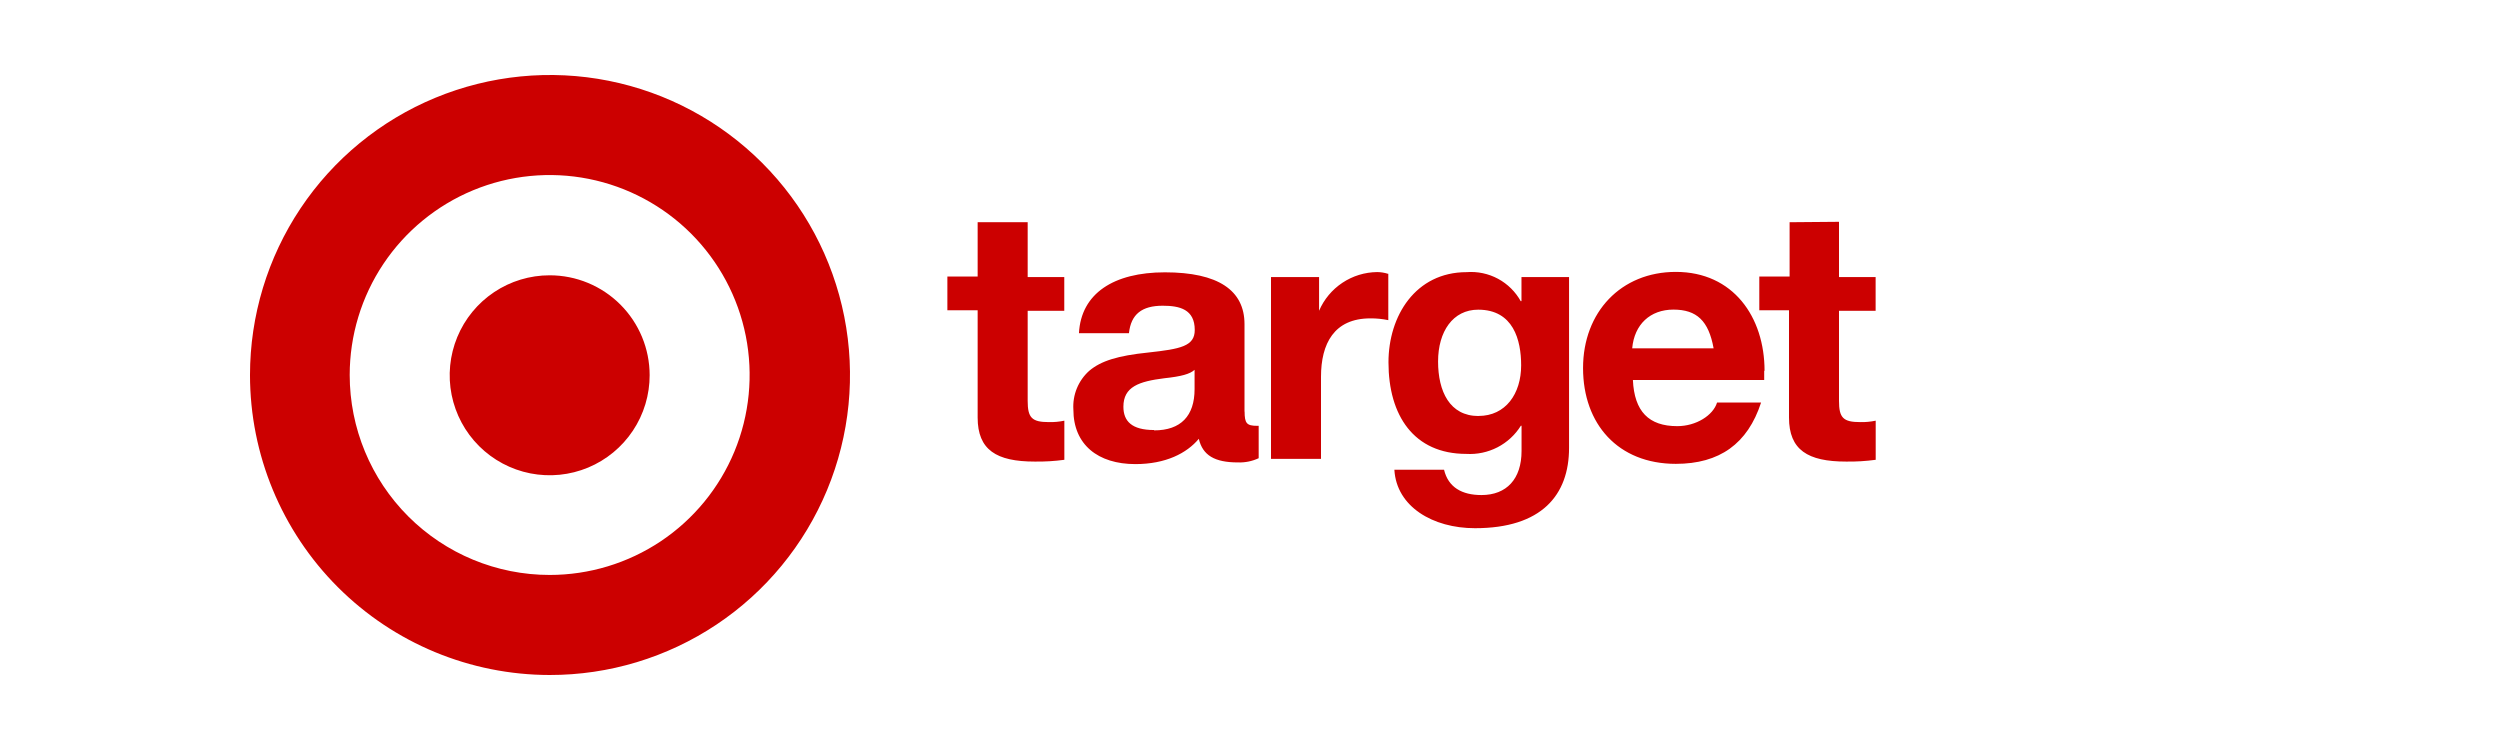
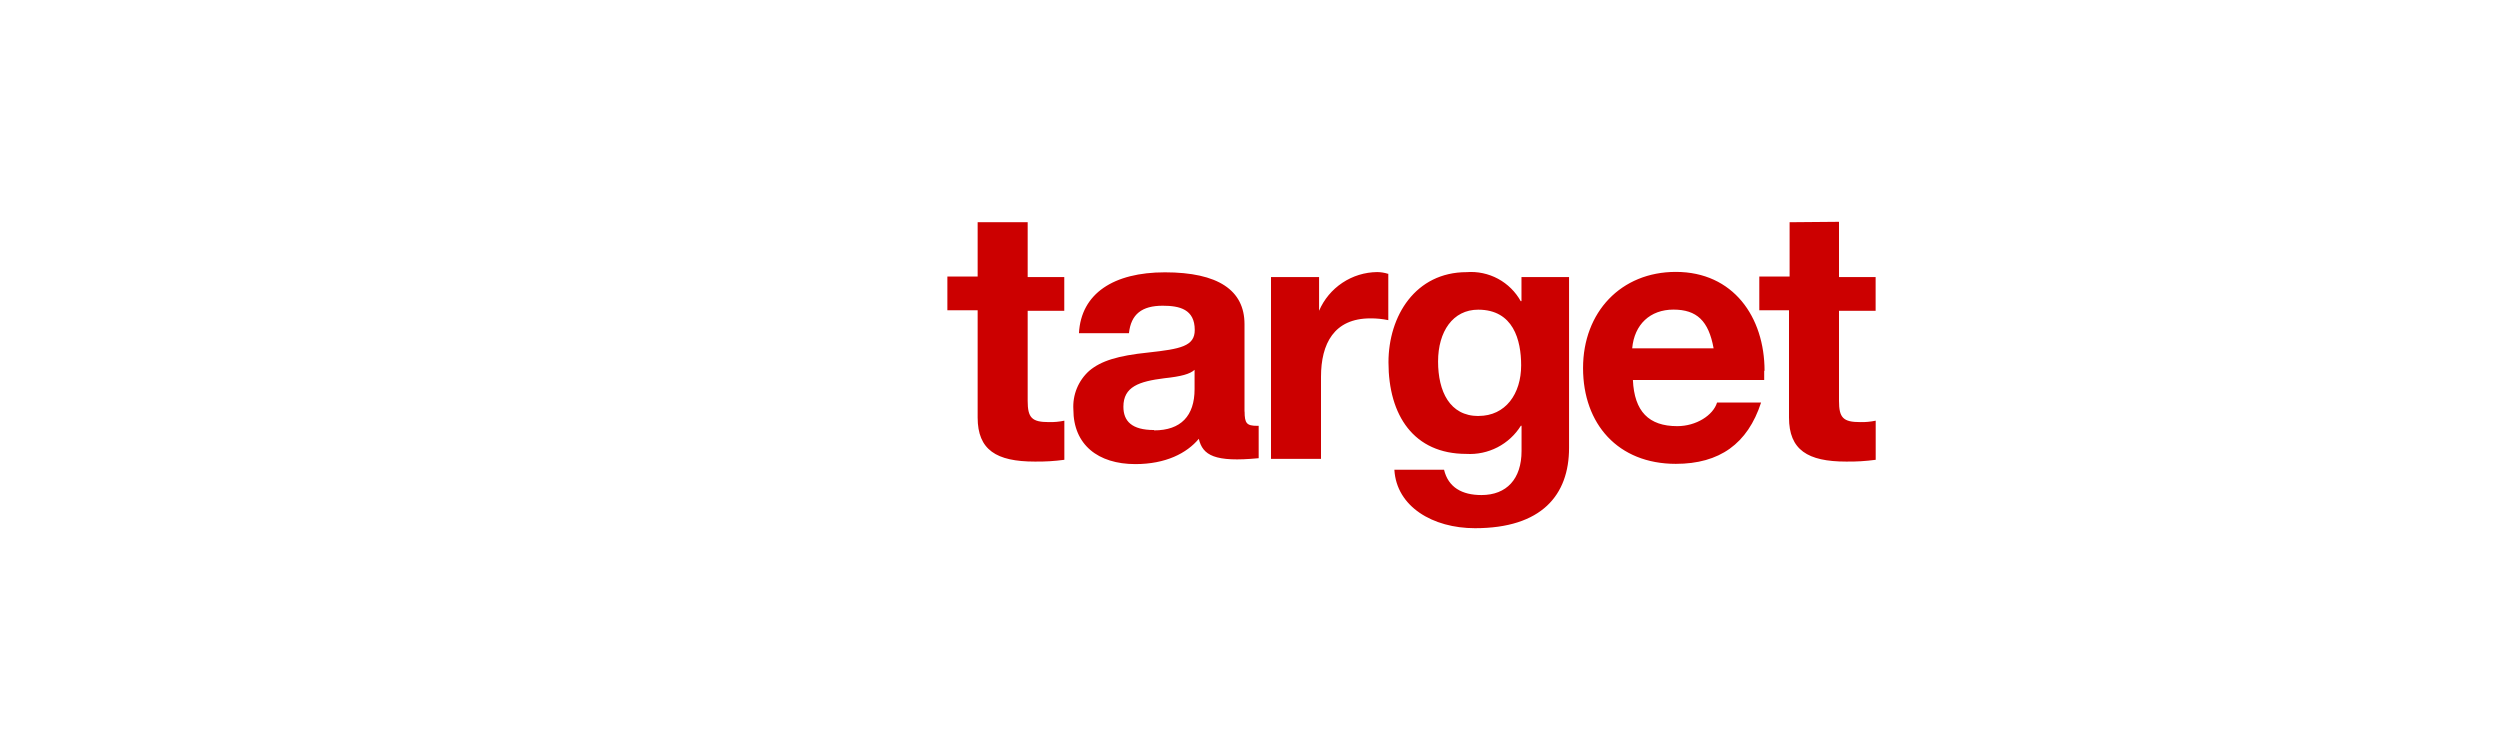
<svg xmlns="http://www.w3.org/2000/svg" viewBox="0 0 100 30" fill="none">
-   <path d="M10 15.002C10 12.628 10.703 10.307 12.022 8.333C13.341 6.359 15.216 4.821 17.409 3.913C19.603 3.005 22.016 2.767 24.345 3.231C26.673 3.695 28.811 4.839 30.489 6.519C32.167 8.198 33.309 10.337 33.771 12.666C34.233 14.995 33.993 17.408 33.083 19.601C32.173 21.793 30.633 23.667 28.658 24.984C26.682 26.301 24.361 27.003 21.987 27C18.807 26.997 15.758 25.732 13.51 23.482C11.263 21.232 10 18.182 10 15.002ZM21.987 22.998C23.569 22.998 25.115 22.529 26.431 21.651C27.746 20.772 28.771 19.523 29.377 18.061C29.982 16.599 30.14 14.991 29.832 13.44C29.523 11.888 28.761 10.463 27.643 9.344C26.524 8.226 25.099 7.464 23.547 7.155C21.996 6.847 20.388 7.005 18.926 7.61C17.465 8.216 16.215 9.241 15.336 10.556C14.457 11.872 13.988 13.418 13.988 15C13.988 17.121 14.831 19.156 16.331 20.656C17.831 22.156 19.866 22.998 21.987 22.998ZM25.986 15C25.988 15.791 25.756 16.566 25.317 17.225C24.879 17.884 24.256 18.398 23.525 18.703C22.794 19.007 21.99 19.088 21.213 18.935C20.437 18.782 19.723 18.401 19.163 17.843C18.602 17.284 18.221 16.571 18.065 15.795C17.91 15.019 17.989 14.214 18.291 13.483C18.593 12.752 19.106 12.126 19.764 11.686C20.422 11.246 21.195 11.012 21.987 11.012C23.048 11.012 24.065 11.433 24.815 12.183C25.565 12.933 25.986 13.95 25.986 15.011V15Z" fill="#CC0000" />
-   <path d="M41.107 8.889V11.082H42.571V12.431H41.107V16.037C41.107 16.712 41.276 16.884 41.954 16.884C42.162 16.889 42.37 16.87 42.574 16.827V18.392C42.182 18.445 41.786 18.469 41.39 18.463C39.855 18.463 39.106 17.997 39.106 16.702V12.411H37.895V11.061H39.106V8.889H41.107ZM49.784 16.456C49.784 16.935 49.868 17.033 50.29 17.033H50.347V18.328C50.088 18.45 49.803 18.507 49.517 18.497C48.586 18.497 48.107 18.213 47.952 17.552C47.473 18.129 46.626 18.564 45.415 18.564C43.92 18.564 42.935 17.788 42.935 16.381C42.917 16.092 42.964 15.803 43.074 15.534C43.184 15.266 43.353 15.026 43.569 14.833C44.035 14.438 44.71 14.226 45.931 14.101C47.227 13.959 47.79 13.848 47.79 13.2C47.79 12.37 47.183 12.229 46.508 12.229C45.678 12.229 45.239 12.566 45.158 13.328H43.158C43.242 11.736 44.551 10.893 46.596 10.893C48.724 10.893 49.78 11.611 49.78 12.964V16.473L49.784 16.456ZM46.164 17.215C47.233 17.215 47.783 16.638 47.783 15.565V14.793C47.601 14.961 47.247 15.059 46.572 15.13C45.56 15.258 44.936 15.467 44.936 16.27C44.936 16.847 45.273 17.201 46.16 17.201L46.164 17.215ZM55.532 10.947V12.806C55.296 12.757 55.055 12.733 54.814 12.735C53.363 12.735 52.84 13.747 52.84 15.072V18.355H50.84V11.082H52.763V12.431C52.958 11.976 53.282 11.587 53.695 11.312C54.108 11.037 54.591 10.888 55.087 10.883C55.235 10.884 55.381 10.908 55.522 10.953L55.532 10.947ZM60.829 12.046H60.859V11.082H62.762V17.916C62.762 19.806 61.662 21.128 59 21.128C57.313 21.128 55.859 20.268 55.775 18.79H57.762C57.931 19.495 58.481 19.802 59.257 19.802C60.269 19.802 60.862 19.154 60.862 18.041V17.029H60.835C60.606 17.396 60.283 17.694 59.899 17.892C59.515 18.09 59.084 18.182 58.653 18.156C56.554 18.156 55.539 16.621 55.539 14.492C55.539 12.633 56.622 10.886 58.666 10.886C59.102 10.852 59.538 10.945 59.923 11.152C60.307 11.36 60.624 11.674 60.835 12.057L60.829 12.046ZM59.142 16.638C60.225 16.638 60.846 15.751 60.846 14.614C60.846 13.602 60.535 12.387 59.128 12.387C58.116 12.387 57.523 13.261 57.523 14.459C57.523 15.656 57.988 16.641 59.142 16.641V16.638ZM70.568 14.833C70.568 14.944 70.568 15.201 70.568 15.201H65.316C65.373 16.456 65.95 17.046 67.09 17.046C67.849 17.046 68.527 16.611 68.682 16.102H70.443C69.907 17.751 68.78 18.554 67.033 18.554C64.722 18.554 63.322 16.962 63.322 14.722C63.322 12.482 64.843 10.876 67.033 10.876C69.33 10.876 70.582 12.681 70.582 14.833H70.568ZM68.544 13.932C68.345 12.832 67.869 12.384 66.938 12.384C66.007 12.384 65.373 12.977 65.288 13.932H68.544ZM73.56 8.872V11.082H75.025V12.431H73.56V16.037C73.56 16.712 73.729 16.884 74.407 16.884C74.616 16.889 74.824 16.87 75.028 16.827V18.392C74.636 18.445 74.24 18.469 73.844 18.463C72.309 18.463 71.56 17.997 71.56 16.702V12.411H70.372V11.061H71.584V8.889L73.56 8.872Z" fill="#CC0000" />
+   <path d="M41.107 8.889V11.082H42.571V12.431H41.107V16.037C41.107 16.712 41.276 16.884 41.954 16.884C42.162 16.889 42.37 16.87 42.574 16.827V18.392C42.182 18.445 41.786 18.469 41.39 18.463C39.855 18.463 39.106 17.997 39.106 16.702V12.411H37.895V11.061H39.106V8.889H41.107ZM49.784 16.456C49.784 16.935 49.868 17.033 50.29 17.033H50.347V18.328C48.586 18.497 48.107 18.213 47.952 17.552C47.473 18.129 46.626 18.564 45.415 18.564C43.92 18.564 42.935 17.788 42.935 16.381C42.917 16.092 42.964 15.803 43.074 15.534C43.184 15.266 43.353 15.026 43.569 14.833C44.035 14.438 44.71 14.226 45.931 14.101C47.227 13.959 47.79 13.848 47.79 13.2C47.79 12.37 47.183 12.229 46.508 12.229C45.678 12.229 45.239 12.566 45.158 13.328H43.158C43.242 11.736 44.551 10.893 46.596 10.893C48.724 10.893 49.78 11.611 49.78 12.964V16.473L49.784 16.456ZM46.164 17.215C47.233 17.215 47.783 16.638 47.783 15.565V14.793C47.601 14.961 47.247 15.059 46.572 15.13C45.56 15.258 44.936 15.467 44.936 16.27C44.936 16.847 45.273 17.201 46.16 17.201L46.164 17.215ZM55.532 10.947V12.806C55.296 12.757 55.055 12.733 54.814 12.735C53.363 12.735 52.84 13.747 52.84 15.072V18.355H50.84V11.082H52.763V12.431C52.958 11.976 53.282 11.587 53.695 11.312C54.108 11.037 54.591 10.888 55.087 10.883C55.235 10.884 55.381 10.908 55.522 10.953L55.532 10.947ZM60.829 12.046H60.859V11.082H62.762V17.916C62.762 19.806 61.662 21.128 59 21.128C57.313 21.128 55.859 20.268 55.775 18.79H57.762C57.931 19.495 58.481 19.802 59.257 19.802C60.269 19.802 60.862 19.154 60.862 18.041V17.029H60.835C60.606 17.396 60.283 17.694 59.899 17.892C59.515 18.09 59.084 18.182 58.653 18.156C56.554 18.156 55.539 16.621 55.539 14.492C55.539 12.633 56.622 10.886 58.666 10.886C59.102 10.852 59.538 10.945 59.923 11.152C60.307 11.36 60.624 11.674 60.835 12.057L60.829 12.046ZM59.142 16.638C60.225 16.638 60.846 15.751 60.846 14.614C60.846 13.602 60.535 12.387 59.128 12.387C58.116 12.387 57.523 13.261 57.523 14.459C57.523 15.656 57.988 16.641 59.142 16.641V16.638ZM70.568 14.833C70.568 14.944 70.568 15.201 70.568 15.201H65.316C65.373 16.456 65.95 17.046 67.09 17.046C67.849 17.046 68.527 16.611 68.682 16.102H70.443C69.907 17.751 68.78 18.554 67.033 18.554C64.722 18.554 63.322 16.962 63.322 14.722C63.322 12.482 64.843 10.876 67.033 10.876C69.33 10.876 70.582 12.681 70.582 14.833H70.568ZM68.544 13.932C68.345 12.832 67.869 12.384 66.938 12.384C66.007 12.384 65.373 12.977 65.288 13.932H68.544ZM73.56 8.872V11.082H75.025V12.431H73.56V16.037C73.56 16.712 73.729 16.884 74.407 16.884C74.616 16.889 74.824 16.87 75.028 16.827V18.392C74.636 18.445 74.24 18.469 73.844 18.463C72.309 18.463 71.56 17.997 71.56 16.702V12.411H70.372V11.061H71.584V8.889L73.56 8.872Z" fill="#CC0000" />
</svg>